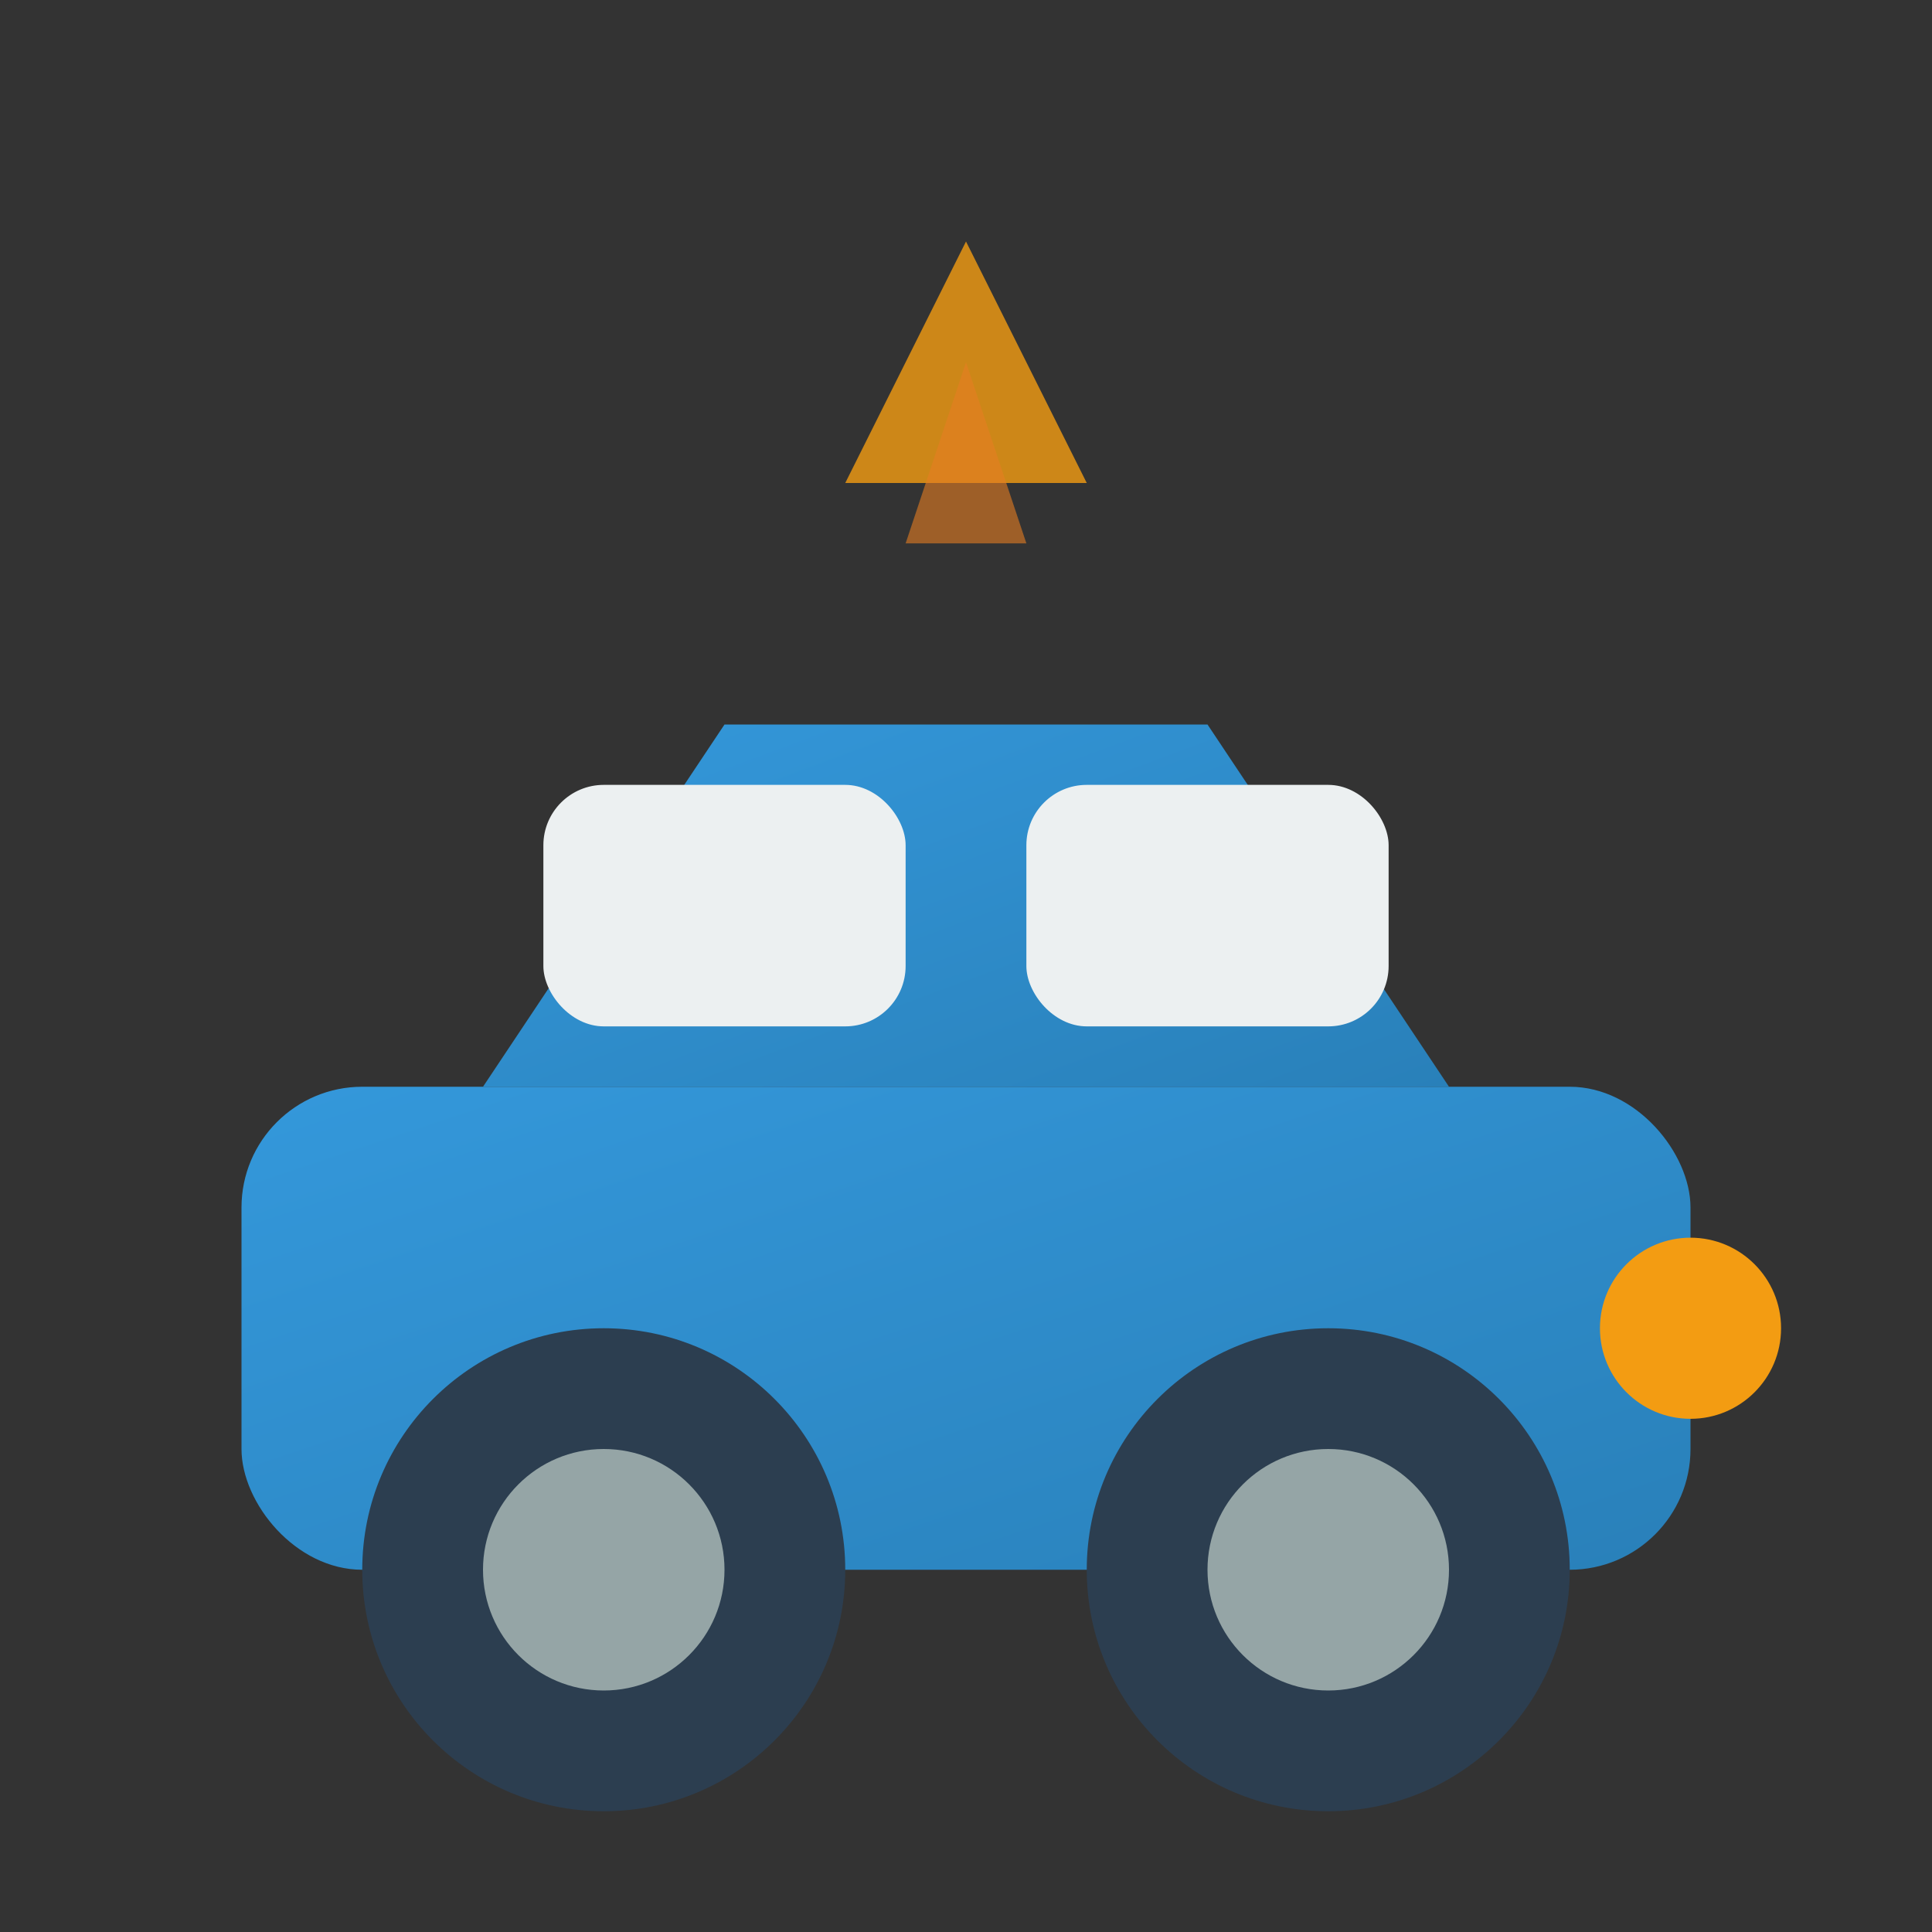
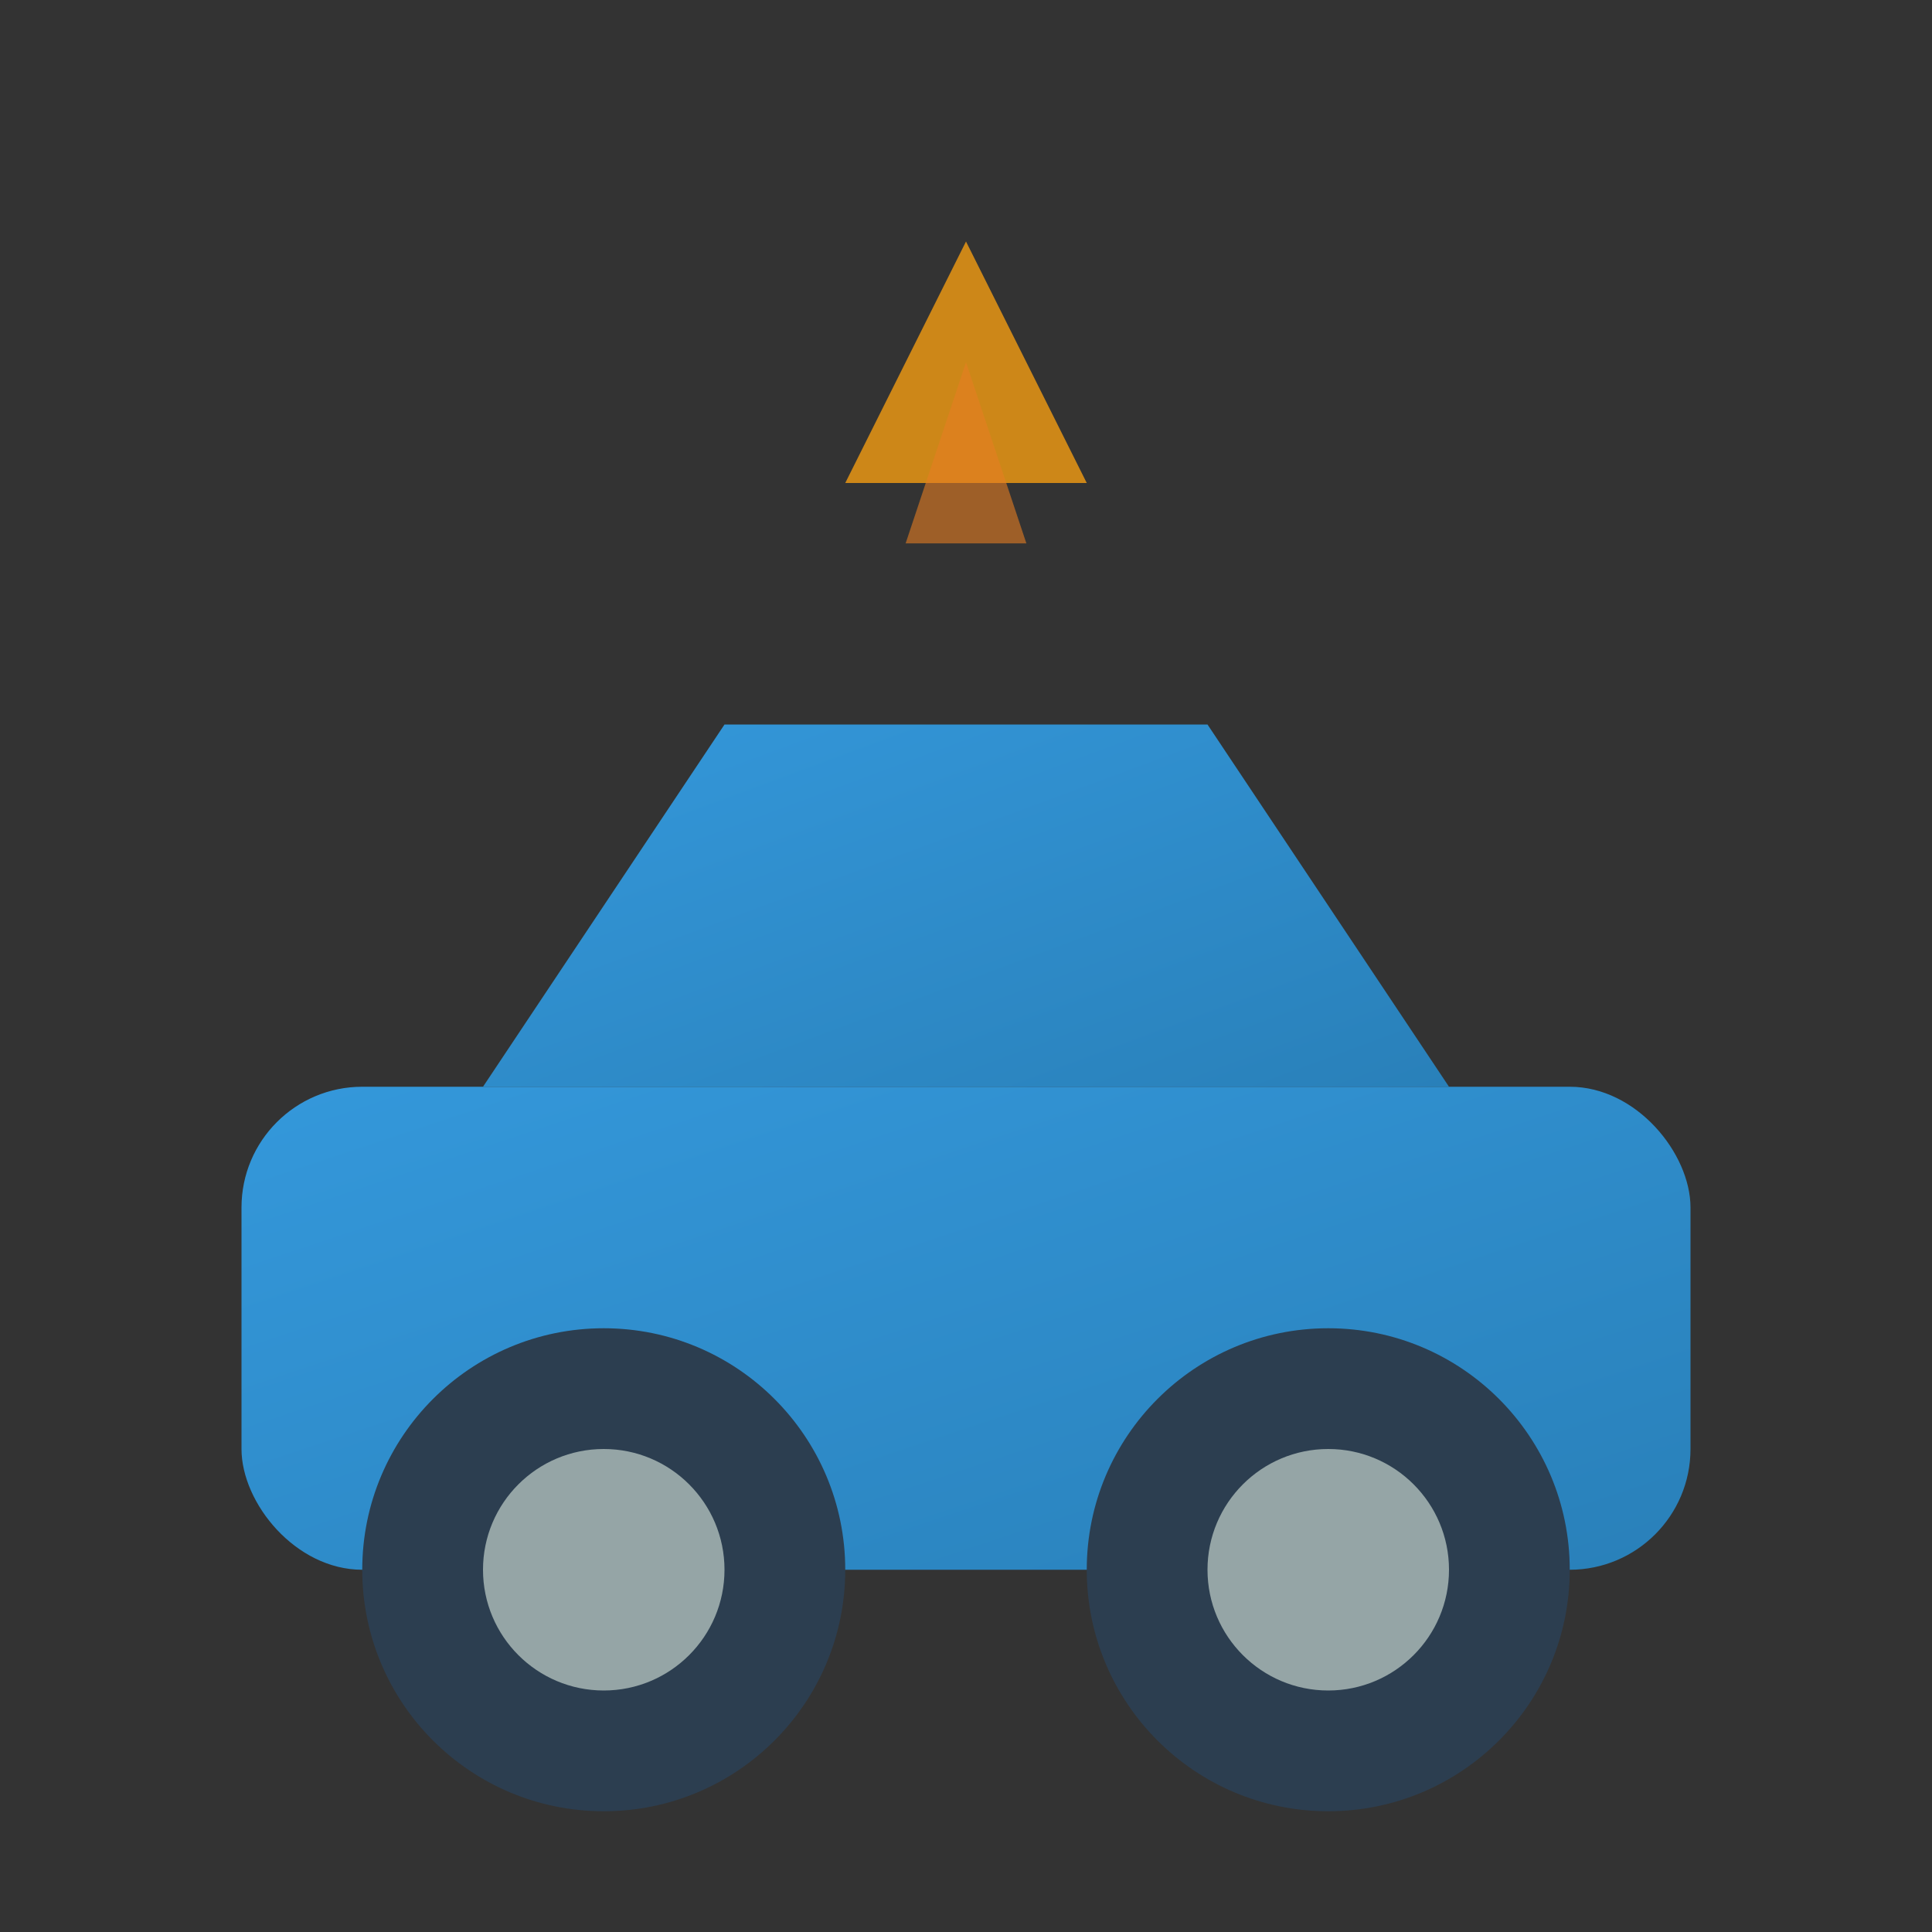
<svg xmlns="http://www.w3.org/2000/svg" viewBox="0 0 32 32" width="32" height="32">
  <rect x="0" y="0" width="32" height="32" fill="#333333" stroke="none" />
  <defs>
    <linearGradient id="carGradient" x1="0%" y1="0%" x2="100%" y2="100%">
      <stop offset="0%" style="stop-color:#3498db;stop-opacity:1" />
      <stop offset="100%" style="stop-color:#2980b9;stop-opacity:1" />
    </linearGradient>
  </defs>
  <rect x="4" y="18" width="24" height="8" rx="2" fill="url(#carGradient)" />
  <path d="M8 18 L12 12 L20 12 L24 18 Z" fill="url(#carGradient)" />
-   <rect x="9" y="13" width="6" height="4" rx="1" fill="#ecf0f1" />
-   <rect x="17" y="13" width="6" height="4" rx="1" fill="#ecf0f1" />
  <circle cx="10" cy="26" r="4" fill="#2c3e50" />
  <circle cx="22" cy="26" r="4" fill="#2c3e50" />
  <circle cx="10" cy="26" r="2" fill="#95a5a6" />
  <circle cx="22" cy="26" r="2" fill="#95a5a6" />
-   <circle cx="28" cy="22" r="1.5" fill="#f39c12" />
  <path d="M16 4 L18 8 L14 8 Z" fill="#f39c12" opacity="0.8" />
  <path d="M16 6 L17 9 L15 9 Z" fill="#e67e22" opacity="0.6" />
</svg>